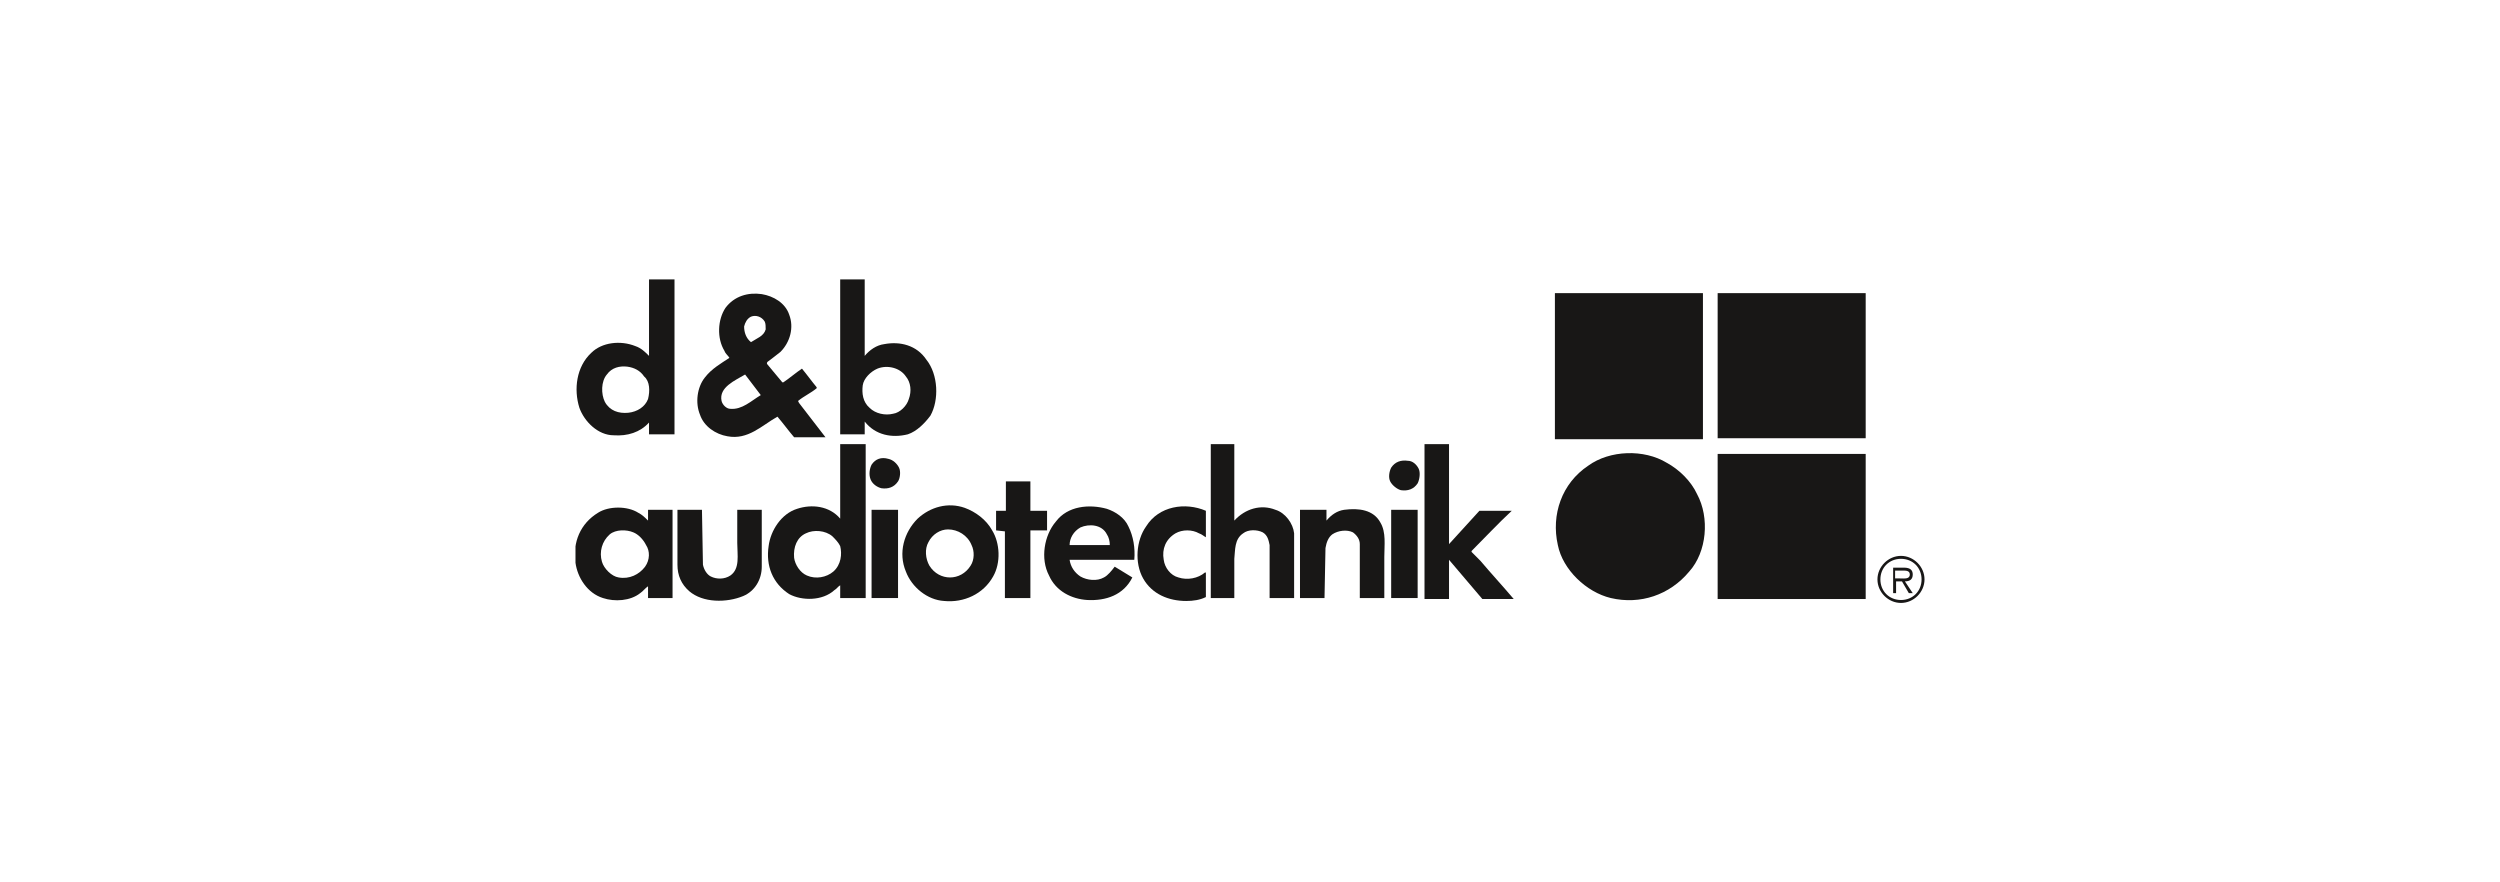
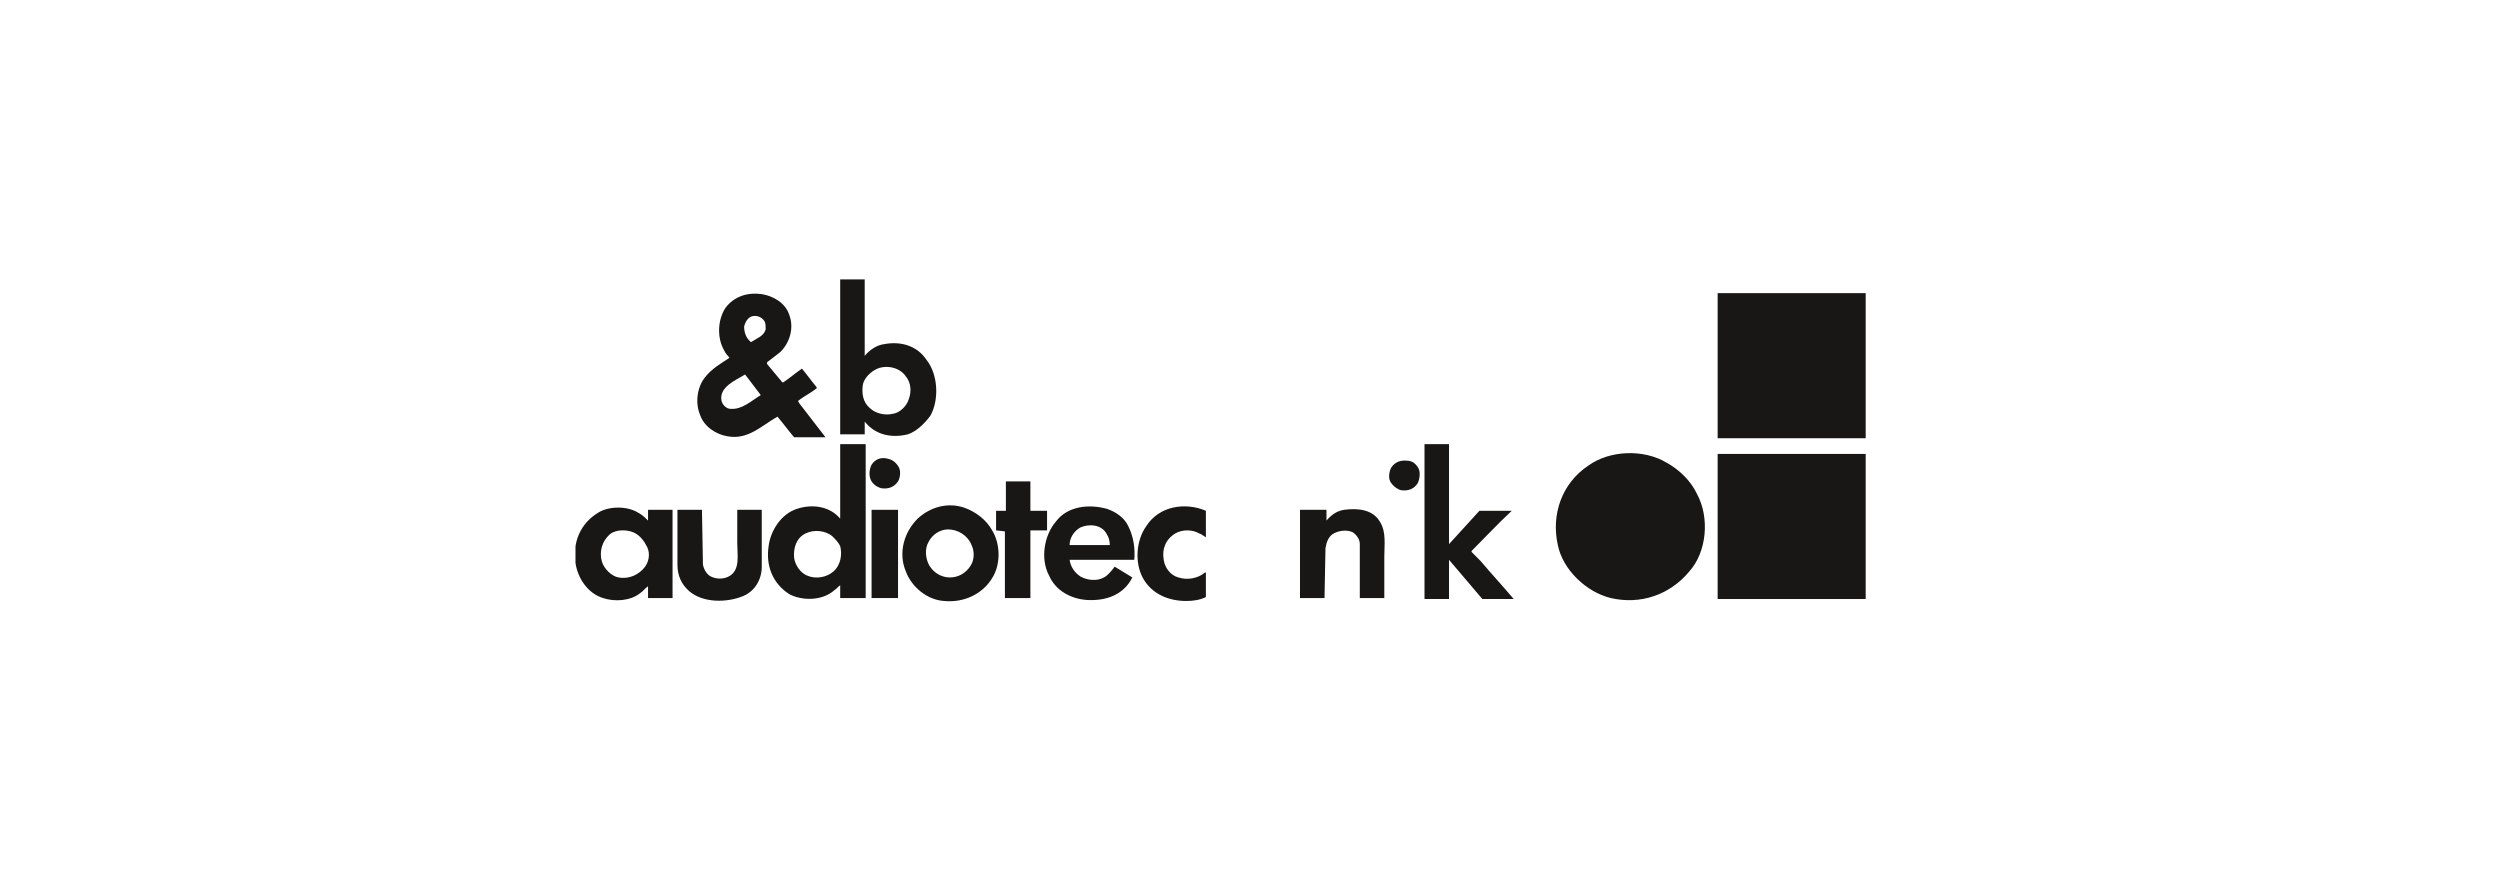
<svg xmlns="http://www.w3.org/2000/svg" xmlns:xlink="http://www.w3.org/1999/xlink" version="1.1" id="Ebene_1" x="0px" y="0px" viewBox="0 0 255 90" style="enable-background:new 0 0 255 90;" xml:space="preserve">
  <style type="text/css"> .st0{fill:#181716;} .st1{clip-path:url(#SVGID_2_);fill:#E3000B;} .st2{clip-path:url(#SVGID_4_);fill:#181716;} .st3{fill:#FFFFFF;} .st4{clip-path:url(#SVGID_6_);fill-rule:evenodd;clip-rule:evenodd;fill:#181716;} .st5{clip-path:url(#SVGID_8_);fill:#0059A7;} .st6{clip-path:url(#SVGID_10_);} .st7{clip-path:url(#SVGID_14_);fill-rule:evenodd;clip-rule:evenodd;fill:#181716;} .st8{clip-path:url(#SVGID_18_);fill-rule:evenodd;clip-rule:evenodd;fill:#181716;} .st9{clip-path:url(#SVGID_20_);} .st10{clip-path:url(#SVGID_24_);} .st11{clip-path:url(#SVGID_28_);} .st12{clip-path:url(#SVGID_34_);} .st13{clip-path:url(#SVGID_38_);} .st14{clip-path:url(#SVGID_44_);fill:#181716;} .st15{clip-path:url(#SVGID_44_);fill:#8C734B;} </style>
  <g>
-     <polygon class="st0" points="173.7,44.8 158.6,44.8 158.6,29.9 158.7,29.9 173.7,29.9 " />
    <rect x="175.2" y="29.9" class="st0" width="15.1" height="14.8" />
    <g>
      <defs>
        <rect id="SVGID_3_" x="58.7" y="28.5" width="137.6" height="33" />
      </defs>
      <clipPath id="SVGID_2_">
        <use xlink:href="#SVGID_3_" style="overflow:visible;" />
      </clipPath>
-       <path style="clip-path:url(#SVGID_2_);fill:#181716;" d="M66.2,28.5v7.8c-0.4-0.4-0.8-0.8-1.4-1c-1.5-0.6-3.4-0.4-4.5,0.7 c-1.5,1.4-1.8,3.7-1.2,5.6c0.5,1.4,1.9,2.8,3.5,2.8c1.4,0.1,2.7-0.3,3.6-1.3c0,0.4,0,0.8,0,1.2h2.6V28.5H66.2z M66.1,40.7 c-0.3,0.8-1.1,1.3-2,1.4c-1,0.1-1.9-0.2-2.4-1.1c-0.4-0.8-0.4-2.1,0.2-2.8c0.5-0.7,1.3-0.9,2.1-0.8c0.7,0.1,1.3,0.4,1.7,1 C66.3,38.9,66.3,39.9,66.1,40.7" />
      <path style="clip-path:url(#SVGID_2_);fill:#181716;" d="M94.5,36.7c-1-1.5-2.7-1.9-4.3-1.6c-0.8,0.1-1.5,0.6-2,1.2v-7.8h-2.5 v15.8h2.5V43c0,0,0,0,0,0c1.1,1.4,2.8,1.7,4.4,1.3c0.9-0.3,1.7-1.1,2.3-1.9C95.8,40.8,95.7,38.2,94.5,36.7 M92.7,40.7 c-0.2,0.7-0.9,1.4-1.6,1.5c-0.8,0.2-1.8,0-2.4-0.6c-0.7-0.6-0.8-1.5-0.7-2.3c0.1-0.7,0.8-1.4,1.5-1.7c1-0.4,2.3-0.1,2.9,0.8 C92.9,39,93,39.9,92.7,40.7" />
      <path style="clip-path:url(#SVGID_2_);fill:#181716;" d="M81.5,41.1l-0.1-0.2c0.6-0.5,1.3-0.8,1.9-1.3l0-0.1 c-0.5-0.6-1-1.3-1.5-1.9c-0.6,0.4-1.3,1-1.9,1.4l-0.1,0l-1.5-1.8c-0.1-0.1-0.1-0.2,0-0.3c0.4-0.3,0.8-0.6,1.3-1 c1-1,1.4-2.5,0.9-3.8c-0.4-1.2-1.6-1.9-2.8-2.1c-1.4-0.2-2.8,0.2-3.7,1.4c-0.8,1.2-0.9,3.1-0.1,4.4c0.1,0.3,0.4,0.5,0.5,0.7 c-0.9,0.6-1.8,1.1-2.5,2c-0.8,1-1,2.6-0.5,3.8c0.4,1.2,1.6,2,2.8,2.2c2.1,0.4,3.5-1.1,5.1-2c0.6,0.7,1.1,1.4,1.7,2.1h3.2 L81.5,41.1z M77.6,40.3c-1,0.6-1.9,1.5-3.1,1.4c-0.4,0-0.8-0.4-0.9-0.8c-0.3-1.4,1.4-2.1,2.4-2.7h0L77.6,40.3L77.6,40.3z M76.6,34.9c-0.5-0.4-0.7-1-0.7-1.6c0.1-0.4,0.3-0.8,0.7-1c0.5-0.2,1.1,0,1.4,0.5c0.1,0.2,0.1,0.5,0.1,0.8 C77.9,34.3,77.2,34.5,76.6,34.9" />
-       <path style="clip-path:url(#SVGID_2_);fill:#181716;" d="M125.9,53.1L125.9,53.1c1.1-1.2,2.7-1.7,4.2-1.1c1,0.3,1.8,1.4,1.9,2.4 l0,0.9V61h-2.5l0-5.4c-0.1-0.5-0.2-1-0.7-1.3c-0.6-0.3-1.5-0.3-2,0.1c-0.9,0.6-0.8,1.7-0.9,2.6V61h-2.4V45.3h2.4V53.1z" />
      <path style="clip-path:url(#SVGID_2_);fill:#181716;" d="M147.7,55.6l0.1-0.1c1-1.1,2.1-2.3,3.1-3.4c1.1,0,2.2,0,3.3,0v0 c-1.4,1.3-2.7,2.7-4.1,4.1v0.1l0.9,0.9c1.1,1.3,2.3,2.6,3.4,3.9h-3.2c-1.1-1.3-2.3-2.7-3.4-4v4h-2.5V45.3h2.5V55.6z" />
      <path style="clip-path:url(#SVGID_2_);fill:#181716;" d="M173.1,50.4c1.3,2.4,1,5.9-0.8,7.9c-2,2.4-5,3.4-8,2.7 c-2.5-0.6-4.9-2.9-5.4-5.4c-0.7-3.1,0.4-6.3,3.1-8.1c2.2-1.6,5.7-1.7,8-0.3C171.3,47.9,172.5,49.1,173.1,50.4" />
      <rect x="175.2" y="46.3" style="clip-path:url(#SVGID_2_);fill:#181716;" width="15.1" height="14.8" />
      <path style="clip-path:url(#SVGID_2_);fill:#181716;" d="M91.7,47.7c0.2,0.4,0.1,1.1-0.1,1.4c-0.4,0.6-1,0.8-1.7,0.7 c-0.4-0.1-0.9-0.4-1.1-0.9c-0.2-0.5-0.1-1.1,0.1-1.5c0.4-0.6,1-0.8,1.7-0.6C91.1,46.9,91.5,47.3,91.7,47.7" />
      <path style="clip-path:url(#SVGID_2_);fill:#181716;" d="M144.7,47.8c0.2,0.4,0.1,1.1-0.1,1.5c-0.4,0.6-1,0.8-1.7,0.7 c-0.4-0.1-0.9-0.5-1.1-0.9c-0.2-0.4-0.1-1,0.1-1.4c0.4-0.6,1-0.8,1.7-0.7C144.1,47,144.5,47.4,144.7,47.8" />
      <polygon style="clip-path:url(#SVGID_2_);fill:#181716;" points="105.1,52.1 106.8,52.1 106.8,54.1 105.1,54.1 105.1,61 102.5,61 102.5,54.2 101.6,54.1 101.6,52.1 102.6,52.1 102.6,49.1 105.1,49.1 " />
      <path style="clip-path:url(#SVGID_2_);fill:#181716;" d="M123,52.1v2.7c-0.2-0.1-0.4-0.3-0.7-0.4c-0.7-0.4-1.7-0.4-2.4,0 c-1,0.6-1.4,1.6-1.2,2.7c0.1,0.8,0.7,1.6,1.5,1.8c0.9,0.3,2,0.1,2.7-0.5h0.1v2.5c-0.6,0.3-1.3,0.4-2,0.4c-1.8,0-3.5-0.7-4.4-2.3 c-0.9-1.6-0.7-3.9,0.3-5.3C118.2,51.6,120.9,51.2,123,52.1" />
      <path style="clip-path:url(#SVGID_2_);fill:#181716;" d="M140.8,53.3c0.6,1,0.4,2.3,0.4,3.5V61h-2.5l0-5.5c0-0.5-0.3-0.9-0.7-1.2 c-0.6-0.3-1.5-0.2-2.1,0.2c-0.4,0.3-0.6,0.8-0.7,1.4l-0.1,5.1h-2.5V52h2.7c0,0.4,0,0.7,0,1.1c0.5-0.6,1.1-1,1.8-1.1 C138.6,51.8,140.1,52,140.8,53.3" />
      <rect x="88.9" y="52" style="clip-path:url(#SVGID_2_);fill:#181716;" width="2.7" height="9" />
      <path style="clip-path:url(#SVGID_2_);fill:#181716;" d="M71.7,57.6c0.1,0.5,0.4,1,0.8,1.2c0.6,0.3,1.4,0.3,2-0.1 c1-0.7,0.7-2.1,0.7-3.3V52h2.5l0,5.8c0,1.3-0.7,2.5-1.9,3c-1.7,0.7-4.1,0.7-5.5-0.5c-0.8-0.7-1.2-1.6-1.2-2.7V52h2.5L71.7,57.6z" />
-       <rect x="141.9" y="52" style="clip-path:url(#SVGID_2_);fill:#181716;" width="2.7" height="9" />
      <path style="clip-path:url(#SVGID_2_);fill:#181716;" d="M115.1,53.7c-0.4-0.9-1.3-1.5-2.2-1.8c-1.8-0.5-4-0.3-5.2,1.3 c-1.2,1.4-1.6,3.8-0.7,5.5c0.7,1.6,2.3,2.4,3.9,2.5c1.9,0.1,3.7-0.5,4.6-2.3l-1.8-1.1c-0.3,0.4-0.7,0.9-1.1,1.1 c-0.7,0.4-1.7,0.3-2.4-0.1c-0.6-0.4-1-1-1.1-1.7h6.6C115.8,55.9,115.6,54.7,115.1,53.7 M109.1,55.6c0-0.7,0.4-1.4,1.1-1.8 c0.9-0.4,2.2-0.3,2.7,0.7c0.2,0.3,0.3,0.7,0.3,1.1H109.1z" />
      <path style="clip-path:url(#SVGID_2_);fill:#181716;" d="M101.2,54.1c-0.6-1.1-1.7-1.9-2.8-2.3c-1.7-0.6-3.5-0.1-4.8,1.1 c-1.4,1.4-2,3.5-1.2,5.4c0.6,1.6,2.2,2.9,3.9,3c2,0.2,4-0.7,5-2.5C102.1,57.4,102,55.4,101.2,54.1 M99,57.7 c-0.5,0.8-1.3,1.2-2.1,1.2c-0.8,0-1.6-0.4-2.1-1.2c-0.4-0.7-0.5-1.7-0.1-2.4c0.4-0.8,1.2-1.3,2-1.3c1,0,2,0.6,2.4,1.6 C99.4,56.2,99.4,57.1,99,57.7" />
      <path style="clip-path:url(#SVGID_2_);fill:#181716;" d="M66.1,52l0,1.1c-0.3-0.3-0.6-0.6-1-0.8c-1.1-0.7-3-0.7-4.1,0 c-1.8,1.1-2.6,3-2.3,5.1c0.2,1.5,1.2,3.1,2.8,3.6c1.2,0.4,2.8,0.3,3.8-0.5c0.3-0.2,0.5-0.5,0.8-0.7V61h2.5V52H66.1z M65.8,57.8 c-0.6,0.8-1.6,1.3-2.7,1.1c-0.7-0.1-1.5-0.9-1.7-1.6c-0.3-1,0-2.1,0.8-2.8c0.6-0.5,1.7-0.5,2.4-0.2c0.5,0.2,1,0.7,1.3,1.3 C66.3,56.2,66.3,57.1,65.8,57.8" />
      <path style="clip-path:url(#SVGID_2_);fill:#181716;" d="M85.7,45.3l0,7.6v0c-1.1-1.3-2.9-1.5-4.4-1c-1.6,0.5-2.7,2.2-2.9,3.8 c-0.3,2,0.4,3.8,2.1,4.9c1.3,0.7,3.4,0.7,4.6-0.4c0.2-0.1,0.4-0.4,0.6-0.5V61h2.6V45.3H85.7z M85,58.3c-0.7,0.6-1.8,0.8-2.7,0.4 c-0.7-0.3-1.2-1.1-1.3-1.8c-0.1-1.1,0.3-2.1,1.2-2.5c0.8-0.4,2-0.3,2.7,0.3c0.3,0.3,0.6,0.6,0.8,1C85.9,56.5,85.8,57.6,85,58.3" />
-       <path style="clip-path:url(#SVGID_2_);fill:#181716;" d="M193.9,61.2c-1.2,0-2.1-0.9-2.1-2.1c0-1.2,0.9-2.1,2.1-2.1 c1.2,0,2.1,0.9,2.1,2.1C196,60.3,195.1,61.2,193.9,61.2 M193.9,61.5c1.3,0,2.4-1.1,2.4-2.4c0-1.3-1.1-2.4-2.4-2.4 c-1.3,0-2.4,1.1-2.4,2.4C191.5,60.4,192.6,61.5,193.9,61.5 M194.3,59.3c0.5,0,0.8-0.2,0.8-0.7c0-0.4-0.2-0.7-0.9-0.7h-1.1v2.6h0.3 v-1.2h0.6l0.7,1.2h0.4L194.3,59.3z M193.3,59v-0.8h0.8c0.3,0,0.7,0,0.7,0.4c0,0.5-0.6,0.4-1,0.4H193.3z" />
    </g>
  </g>
</svg>